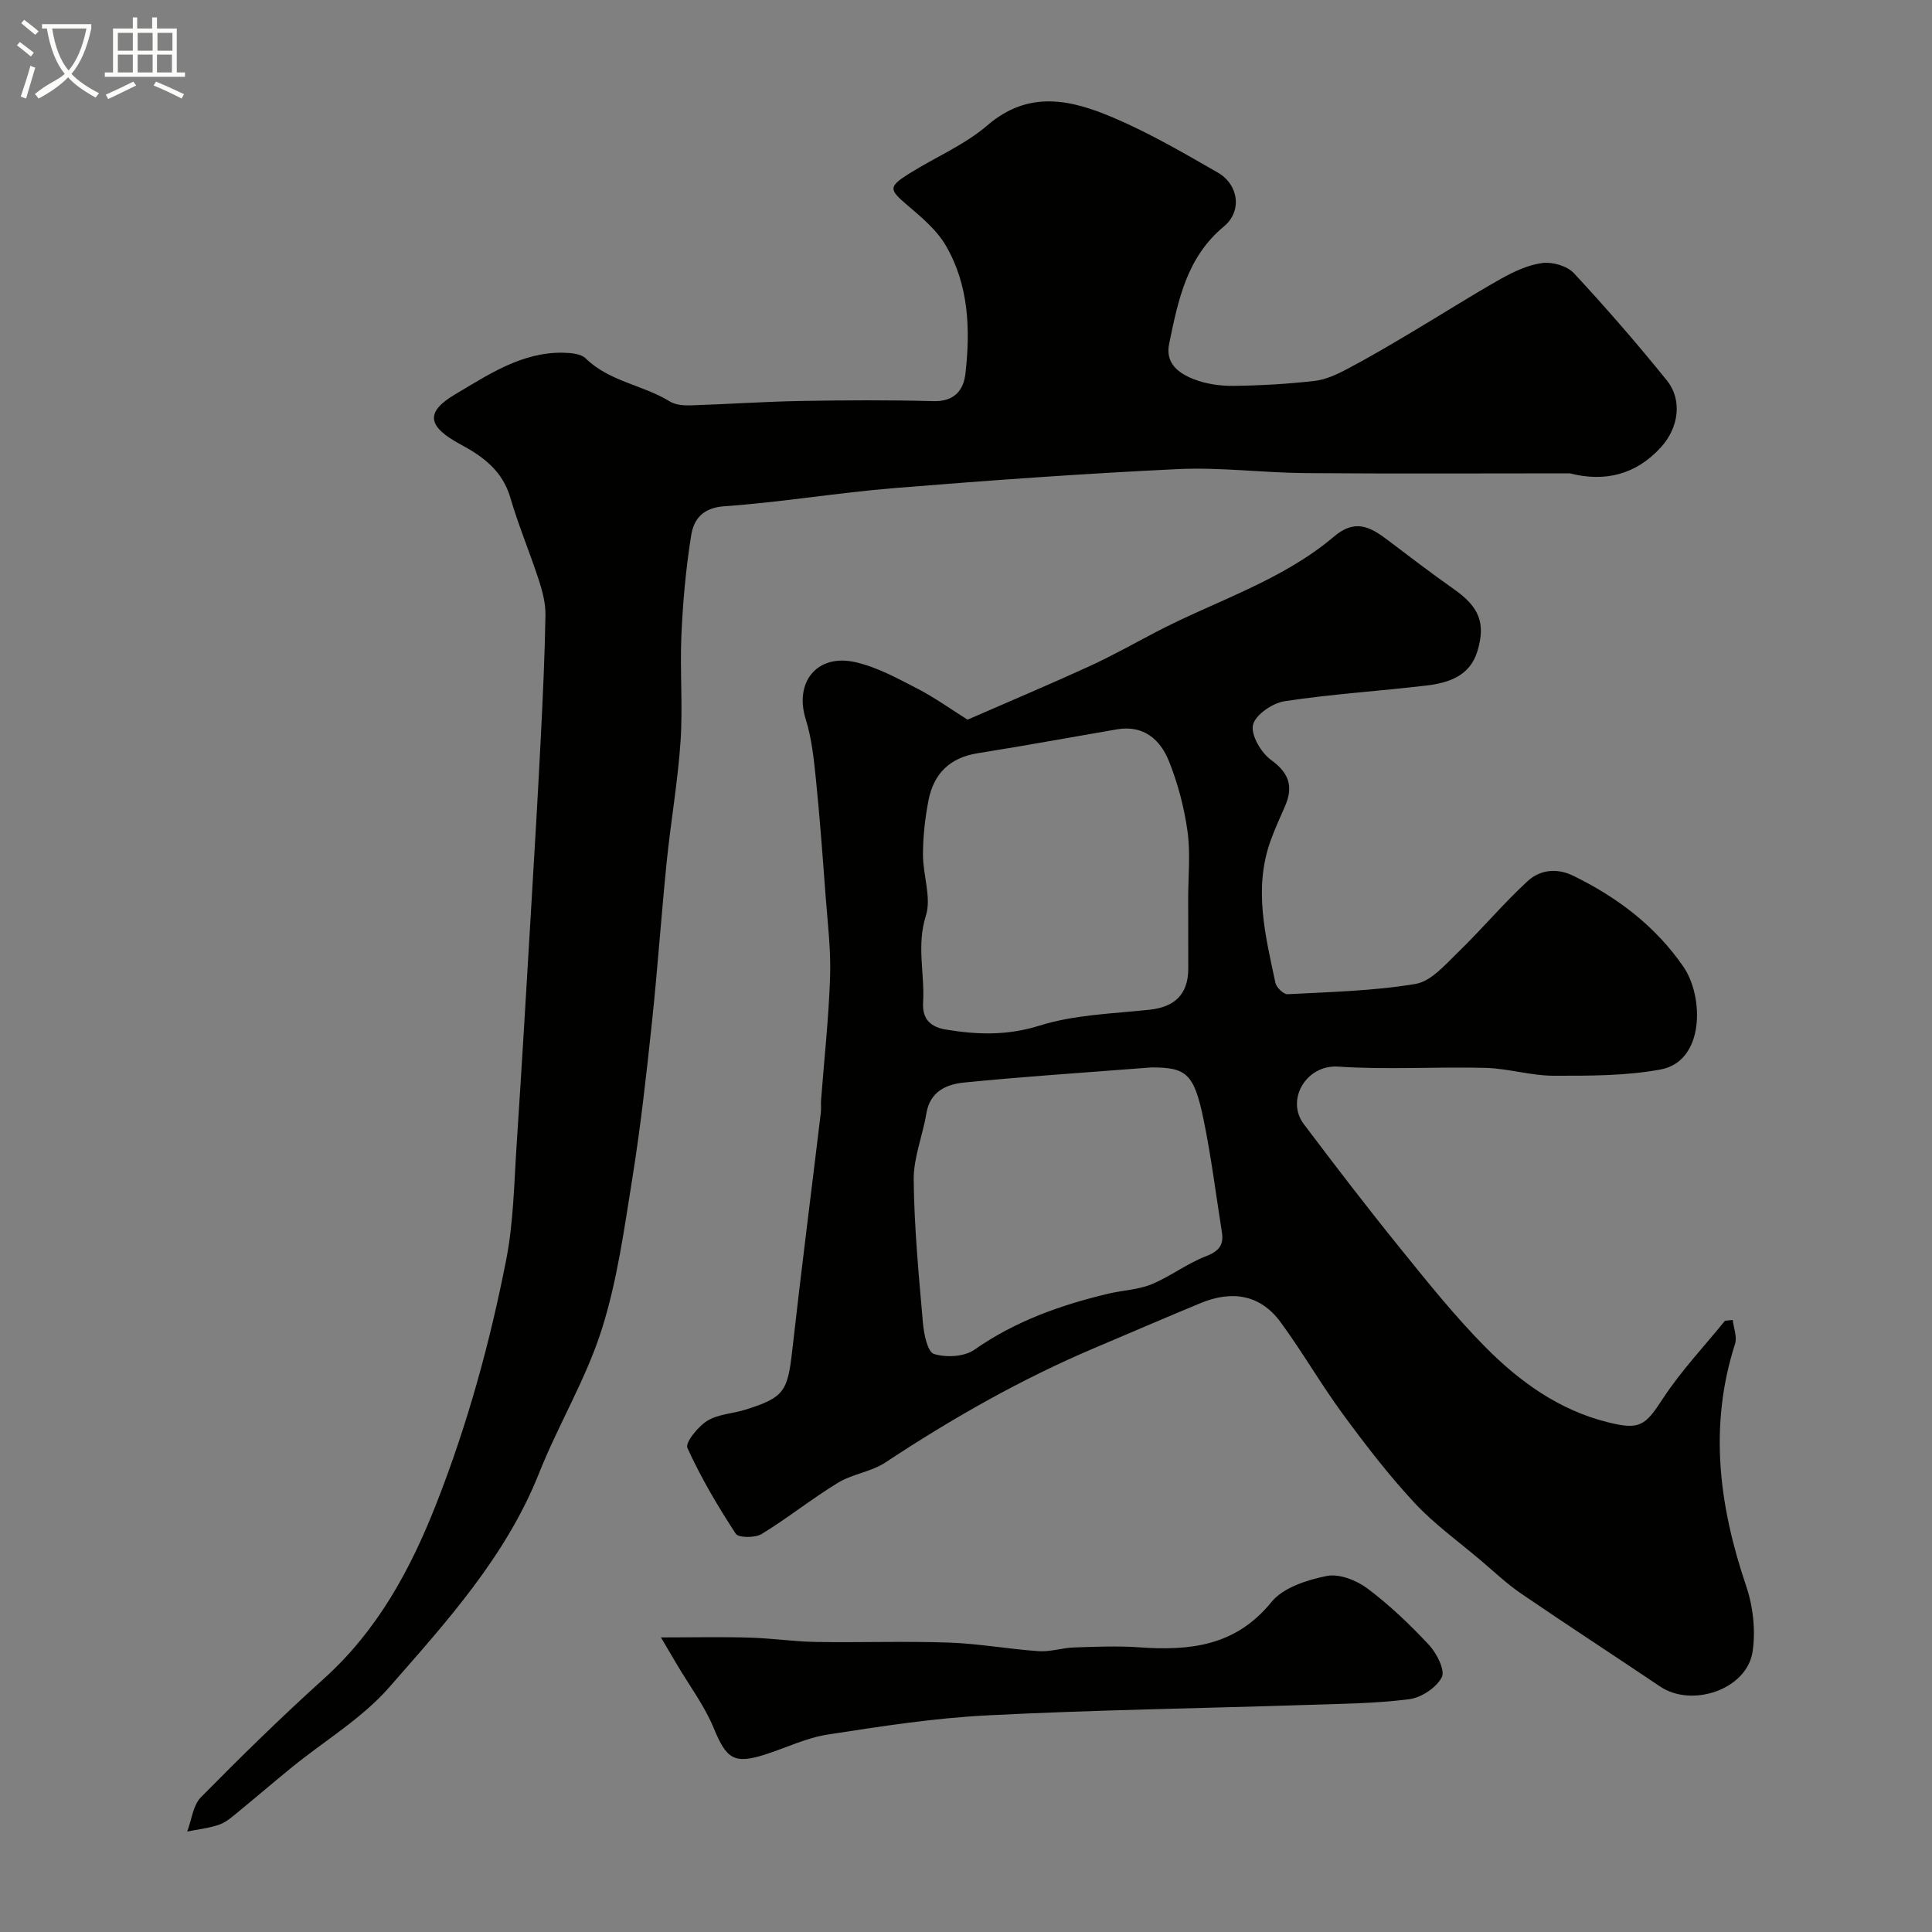
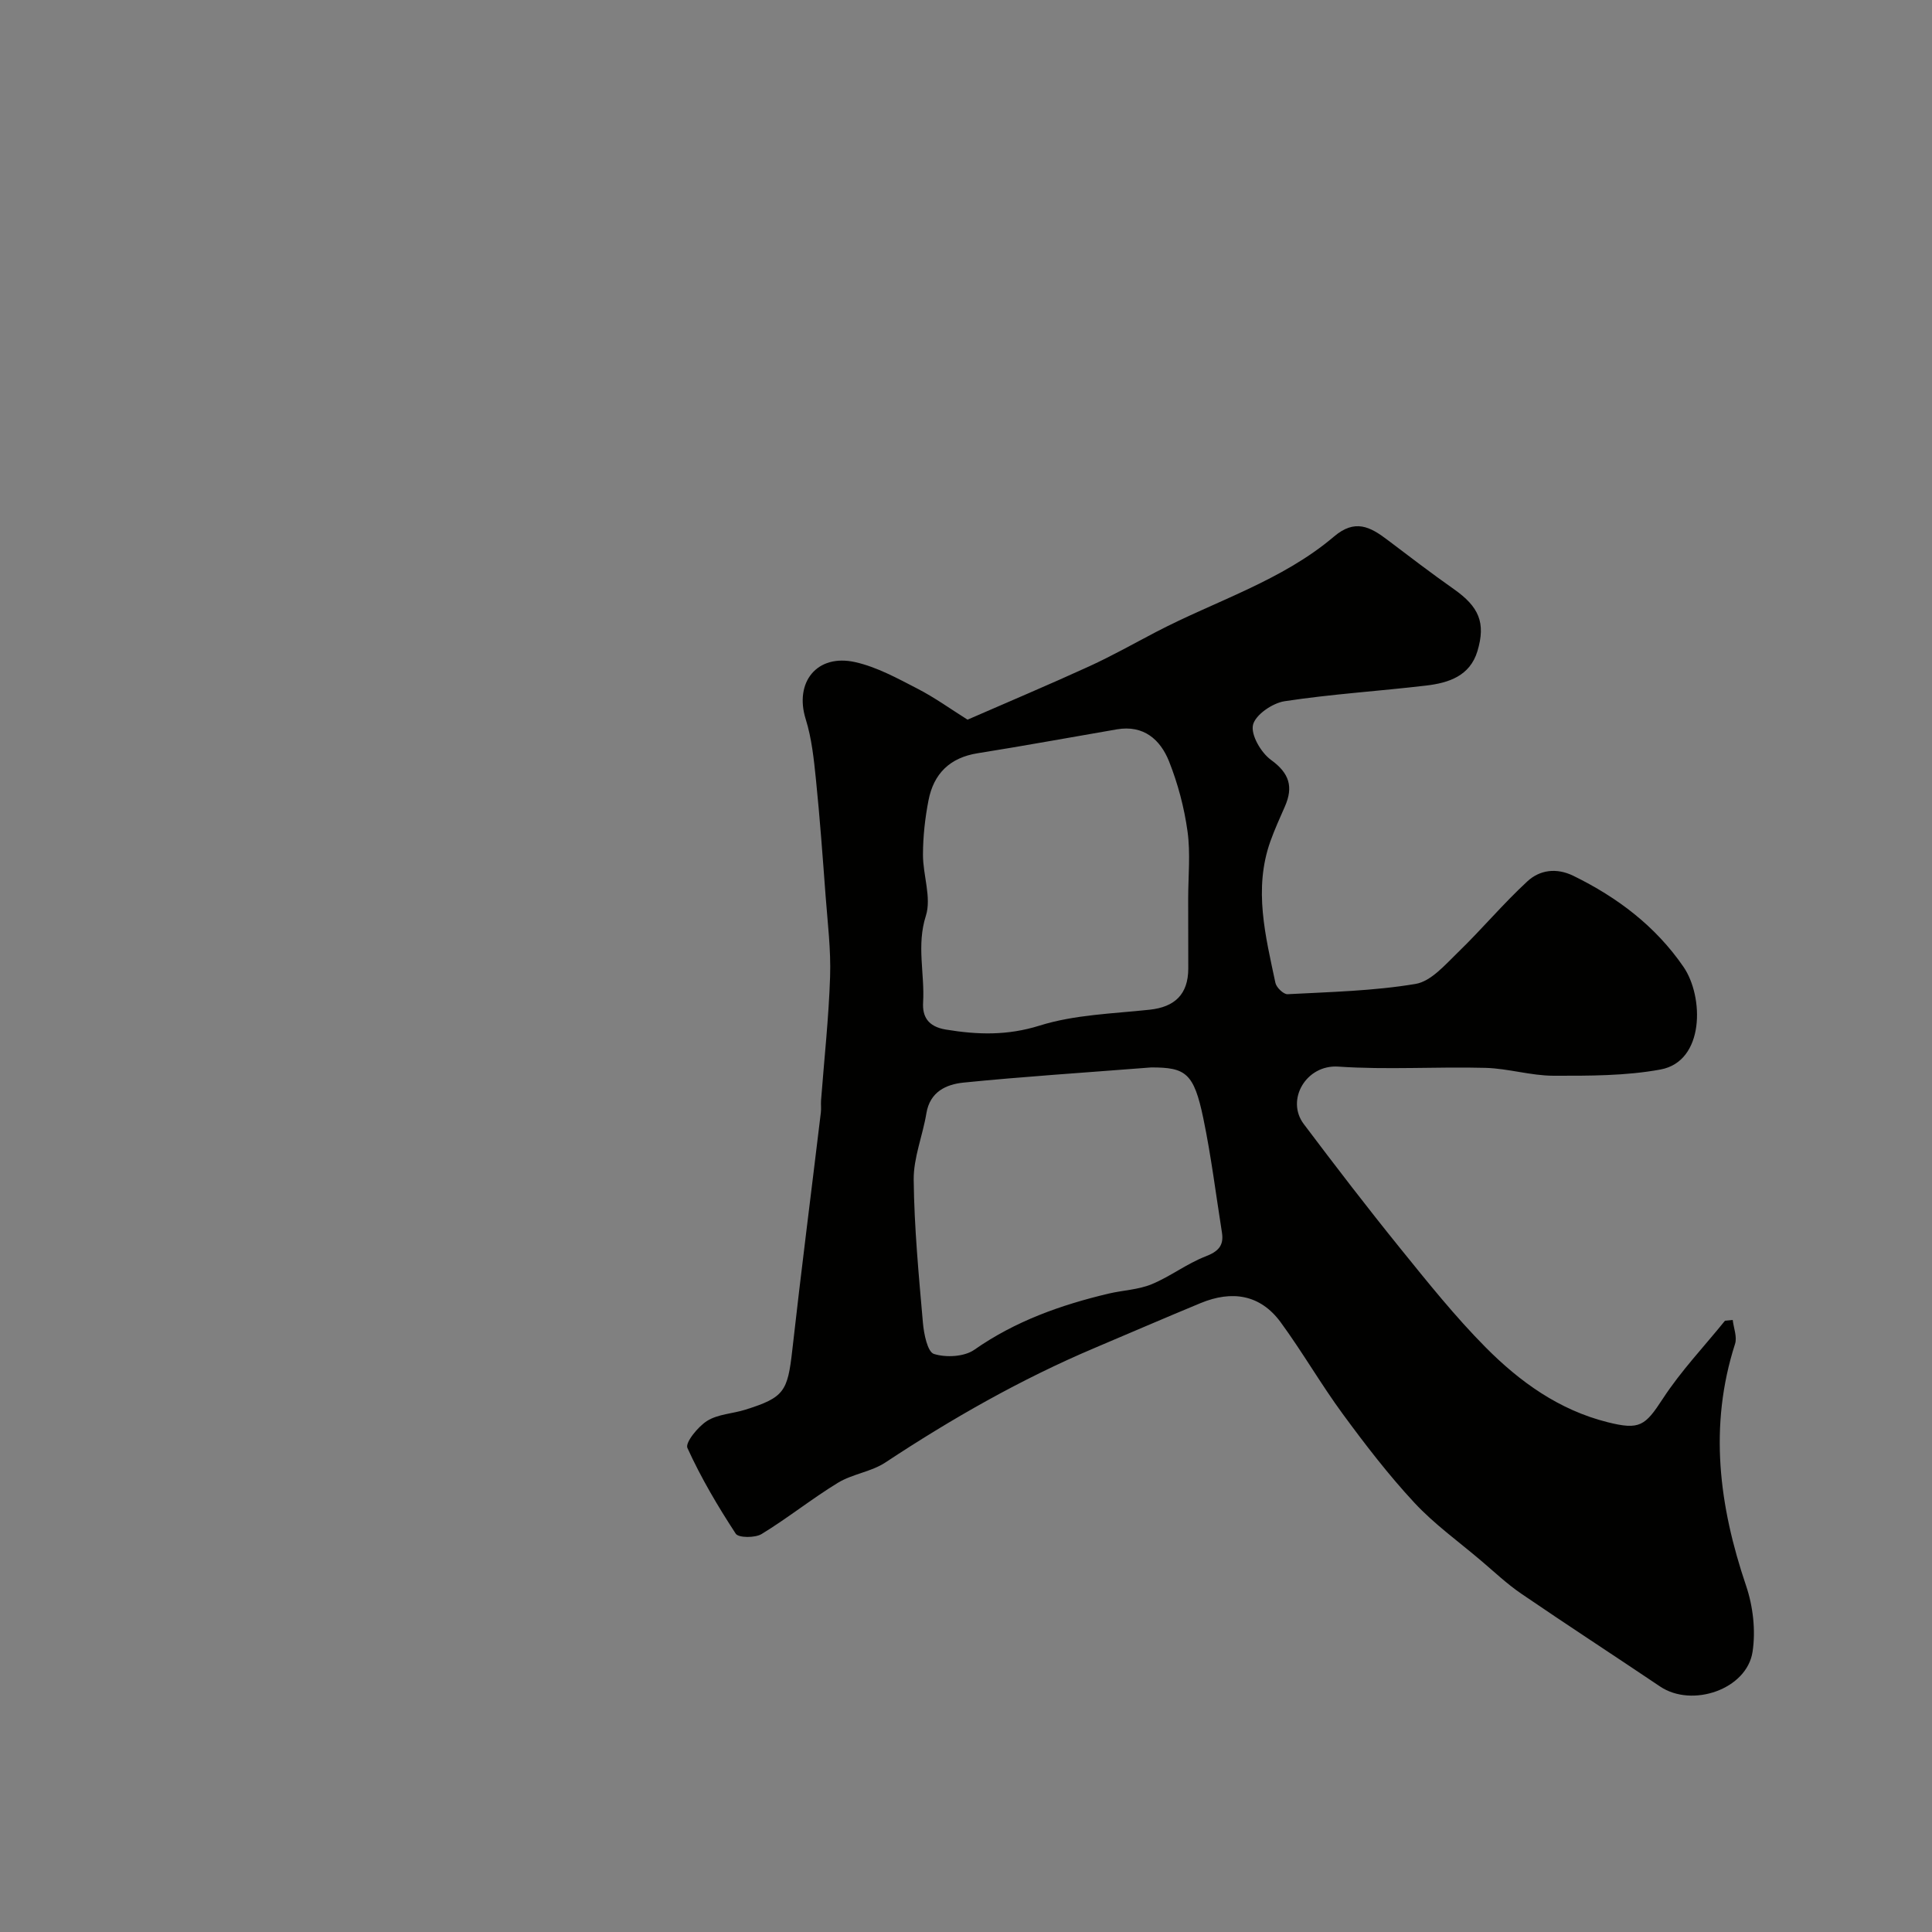
<svg xmlns="http://www.w3.org/2000/svg" enable-background="new 0 0 400 400" viewBox="0 0 400 400">
  <rect x="0" y="0" width="400" height="400" fill="#808080" stroke="none" />
-   <path d="m6.4 11.7c-1-.8-1.9-1.6-2.9-2.3l.6-.7c.9.7 1.9 1.4 2.9 2.2zm-2.1 8.3c.7-2.1 1.4-4.2 2-6.4.2.1.6.3 1 .4-.7 2.3-1.3 4.4-1.9 6.4zm3-12.8c-1.1-.9-2.1-1.7-2.9-2.4l.6-.7c1 .8 2 1.5 3 2.4zm1.4-1.3v-.9h10.2v.9c-.9 4.2-2.3 7.3-4.1 9.4 1.3 1.4 3.2 2.7 5.7 4-.2.2-.4.5-.7.9-2.5-1.4-4.4-2.7-5.7-4.2-1.4 1.5-3.5 3-6.1 4.4 0 0 0 0-.1-.1-.3-.4-.5-.7-.7-.8 2.7-2.3 4.7-2.8 6.2-4.2-1.8-2.2-3-5.3-3.7-9.4zm9.2 0h-7.1c.6 3.8 1.7 6.7 3.4 8.7 1.7-2 2.9-4.8 3.7-8.7z" fill="#fbfcfa" />
-   <path d="m31.6 3.6h.9v2.3h4.1v9.1h1.7v.9h-16.6v-.9h1.7v-9.1h4.1v-2.3h.9v2.3h3.1v-2.3zm-4 13.3.6.8c-1.9.9-3.8 1.9-5.8 2.8-.2-.3-.3-.6-.5-.9 2-.9 3.9-1.8 5.7-2.7zm-3.2-10.1v3.7h3.1v-3.7zm0 4.5v3.7h3.1v-3.7zm4.1-4.5v3.7h3.1v-3.7zm0 4.5v3.7h3.1v-3.7zm9.1 9.1c-2.1-1.1-4.1-2-5.8-2.7l.5-.8c2.2.9 4.1 1.8 5.8 2.6zm-1.9-13.6h-3.1v3.7h3.1zm-3.2 4.5v3.7h3.1v-3.7z" fill="#fbfcfa" />
  <g fill="#010100">
    <path d="m358.74 273.28c.19 1.67.95 3.52.48 4.97-5.46 17.01-3.31 33.53 2.29 50.07 1.44 4.25 2.01 9.24 1.34 13.65-1.17 7.79-12.51 11.67-19.15 7.2-9.57-6.44-19.24-12.73-28.76-19.23-2.97-2.03-5.61-4.54-8.37-6.88-4.64-3.94-9.65-7.53-13.76-11.96-5.33-5.74-10.15-12.01-14.79-18.33-4.53-6.17-8.36-12.85-12.88-19.02-4.24-5.78-10.11-6.62-16.54-3.97-7.37 3.05-14.7 6.22-22.04 9.33-15.21 6.45-29.48 14.58-43.25 23.68-2.92 1.93-6.81 2.37-9.82 4.2-5.41 3.3-10.39 7.31-15.8 10.61-1.36.83-4.79.81-5.36-.06-3.72-5.69-7.2-11.58-10.01-17.76-.5-1.09 2.19-4.42 4.1-5.61 2.24-1.4 5.27-1.48 7.9-2.31 8.03-2.52 8.75-3.77 9.71-12.29 1.84-16.43 3.95-32.83 5.92-49.25.1-.82-.02-1.67.04-2.5.65-8.53 1.59-17.04 1.87-25.58.19-5.58-.51-11.19-.93-16.78-.6-8.03-1.18-16.07-2-24.09-.43-4.2-.87-8.49-2.12-12.49-2.38-7.61 2.31-13.58 10.27-11.79 4.48 1.01 8.73 3.35 12.87 5.49 3.61 1.86 6.94 4.27 10.37 6.42 8.59-3.75 16.97-7.28 25.23-11.06 4.71-2.16 9.23-4.71 13.82-7.11 12.36-6.45 26.02-10.57 36.84-19.76 4.32-3.67 7.46-2.01 11 .67 4.56 3.45 9.1 6.93 13.78 10.22 5.21 3.66 6.66 6.96 4.9 12.84-1.56 5.18-5.98 6.59-10.63 7.14-9.76 1.15-19.6 1.76-29.3 3.24-2.5.38-6.05 2.81-6.54 4.9-.48 2.09 1.67 5.76 3.74 7.26 3.8 2.75 4.64 5.57 2.87 9.62-1.05 2.39-2.13 4.76-3.01 7.22-3.52 9.89-1.01 19.61 1.04 29.31.2.96 1.69 2.39 2.51 2.35 8.86-.47 17.8-.67 26.51-2.13 3.22-.54 6.14-3.99 8.78-6.54 4.93-4.77 9.35-10.07 14.38-14.71 2.54-2.34 5.97-2.85 9.49-1.14 9.14 4.47 17.02 10.42 22.82 18.86 4.24 6.18 4.41 19.56-4.76 21.25-7.22 1.33-14.75 1.3-22.15 1.29-4.69-.01-9.37-1.5-14.07-1.63-10.16-.27-20.36.43-30.48-.26-6.67-.46-10.93 6.89-7.16 11.89 6.53 8.67 13.15 17.3 19.98 25.74 5.68 7.02 11.36 14.13 17.71 20.53 7.05 7.1 15.15 12.93 25.17 15.45 6.7 1.69 7.81.77 11.48-4.85 3.74-5.74 8.54-10.79 12.87-16.15.57-.06 1.09-.11 1.6-.16zm-112.74-87.21c0-4.66.5-9.39-.14-13.97-.68-4.91-1.99-9.85-3.82-14.46-1.8-4.52-5.27-7.58-10.78-6.64-9.62 1.65-19.22 3.42-28.85 4.95-5.76.91-9.1 4.24-10.17 9.73-.72 3.69-1.14 7.49-1.15 11.24-.02 4.26 1.8 8.91.6 12.69-1.96 6.13-.22 11.97-.57 17.91-.17 2.86.91 5.01 4.7 5.64 6.63 1.09 12.74 1.27 19.45-.83 7.22-2.26 15.12-2.46 22.75-3.28 5.23-.56 7.98-3.21 8-8.5-.01-4.82-.02-9.65-.02-14.48zm-7.65 34.93c-14.6 1.14-26.76 1.92-38.86 3.14-3.56.36-6.95 1.87-7.69 6.35-.76 4.62-2.68 9.2-2.63 13.79.11 9.87 1.05 19.74 1.91 29.59.2 2.3.95 6.03 2.28 6.45 2.51.79 6.29.59 8.37-.87 8.48-5.93 17.89-9.27 27.78-11.62 2.97-.7 6.15-.8 8.92-1.94 3.86-1.59 7.28-4.26 11.16-5.76 2.64-1.02 3.83-2.23 3.4-4.95-1.25-7.88-2.23-15.81-3.85-23.61-1.96-9.46-3.67-10.57-10.79-10.57z" />
-     <path d="m325.01 98c-18.27 0-36.53.1-54.8-.05-8.77-.07-17.57-1.24-26.3-.83-19.59.93-39.16 2.34-58.71 3.93-11.76.95-23.43 2.94-35.2 3.76-4.54.32-6.38 2.7-6.91 6.09-1.08 6.77-1.7 13.65-2.01 20.5-.33 7.35.31 14.76-.18 22.09-.56 8.32-2.02 16.58-2.86 24.89-1.13 11.11-1.89 22.26-3.07 33.36-1.14 10.74-2.33 21.49-4.04 32.15-1.7 10.59-3.15 21.37-6.4 31.52-3.25 10.19-8.94 19.57-12.91 29.56-6.87 17.29-19.15 30.78-31.06 44.39-5.64 6.44-13.37 11.04-20.11 16.52-3.69 3-7.29 6.11-10.98 9.12-1.26 1.03-2.54 2.22-4.02 2.75-2.13.76-4.45.99-6.69 1.45.91-2.4 1.19-5.42 2.84-7.1 8.27-8.39 16.69-16.65 25.45-24.54 11.14-10.04 17.97-22.65 23.33-36.34 6.41-16.34 11.06-33.21 14.42-50.39 1.54-7.86 1.64-16.03 2.18-24.07 1.09-16.46 2.05-32.94 3.03-49.41.7-11.7 1.39-23.4 1.98-35.11.42-8.29.8-16.59.94-24.89.04-2.39-.6-4.88-1.35-7.19-1.86-5.72-4.22-11.29-5.9-17.06-1.62-5.59-5.58-8.54-10.34-11.1-6.75-3.63-7.48-6.6-1.07-10.38 6.8-4.01 13.79-8.78 22.36-8.59 1.58.04 3.64.2 4.63 1.17 4.91 4.81 11.85 5.48 17.41 8.91 1.15.71 2.82.86 4.23.82 7.6-.24 15.19-.77 22.79-.91 9.19-.17 18.39-.21 27.58.03 4.31.12 6.23-2.24 6.62-5.75 1.03-9.14.69-18.3-4.07-26.46-1.9-3.26-5.07-5.9-8.02-8.41-3.73-3.17-3.91-3.76.42-6.48 5.39-3.39 11.47-5.92 16.22-10.01 8.63-7.41 17.43-5.27 26.16-1.54 7.43 3.17 14.48 7.28 21.5 11.31 4.33 2.48 5.15 7.98 1.29 11.18-7.74 6.42-9.47 15.32-11.33 24.28-.86 4.14 2.07 6.17 5.18 7.37 2.53.98 5.44 1.38 8.17 1.35 5.6-.07 11.23-.39 16.79-1.03 2.34-.27 4.68-1.38 6.81-2.51 4.4-2.32 8.68-4.85 12.96-7.39 6.28-3.72 12.44-7.66 18.79-11.24 2.67-1.5 5.64-2.89 8.61-3.27 2.09-.26 5.11.62 6.5 2.12 6.65 7.16 13.07 14.56 19.21 22.16 3.34 4.14 2.43 9.9-1.21 13.88-5.13 5.64-11.56 7.26-18.86 5.39z" />
-     <path d="m136.84 339.01c7.02 0 12.7-.13 18.36.04 4.6.13 9.2.83 13.8.9 9.16.15 18.33-.19 27.48.13 6.21.22 12.38 1.35 18.59 1.78 2.4.16 4.85-.69 7.29-.77 4.49-.15 9.01-.35 13.49-.03 10.5.75 19.98-.24 27.39-9.38 2.43-2.99 7.36-4.57 11.43-5.39 2.57-.52 6.17.88 8.43 2.58 4.6 3.45 8.84 7.49 12.77 11.71 1.6 1.72 3.38 5.26 2.63 6.69-1.13 2.17-4.28 4.23-6.79 4.54-7.02.89-14.15.95-21.24 1.18-22.02.71-44.06 1.03-66.06 2.16-11.08.56-22.12 2.28-33.1 3.98-4.43.69-8.64 2.77-12.98 4.15-6.39 2.04-7.97.8-10.54-5.45-1.9-4.63-5.01-8.76-7.58-13.11-.81-1.37-1.62-2.73-3.37-5.71z" />
  </g>
</svg>